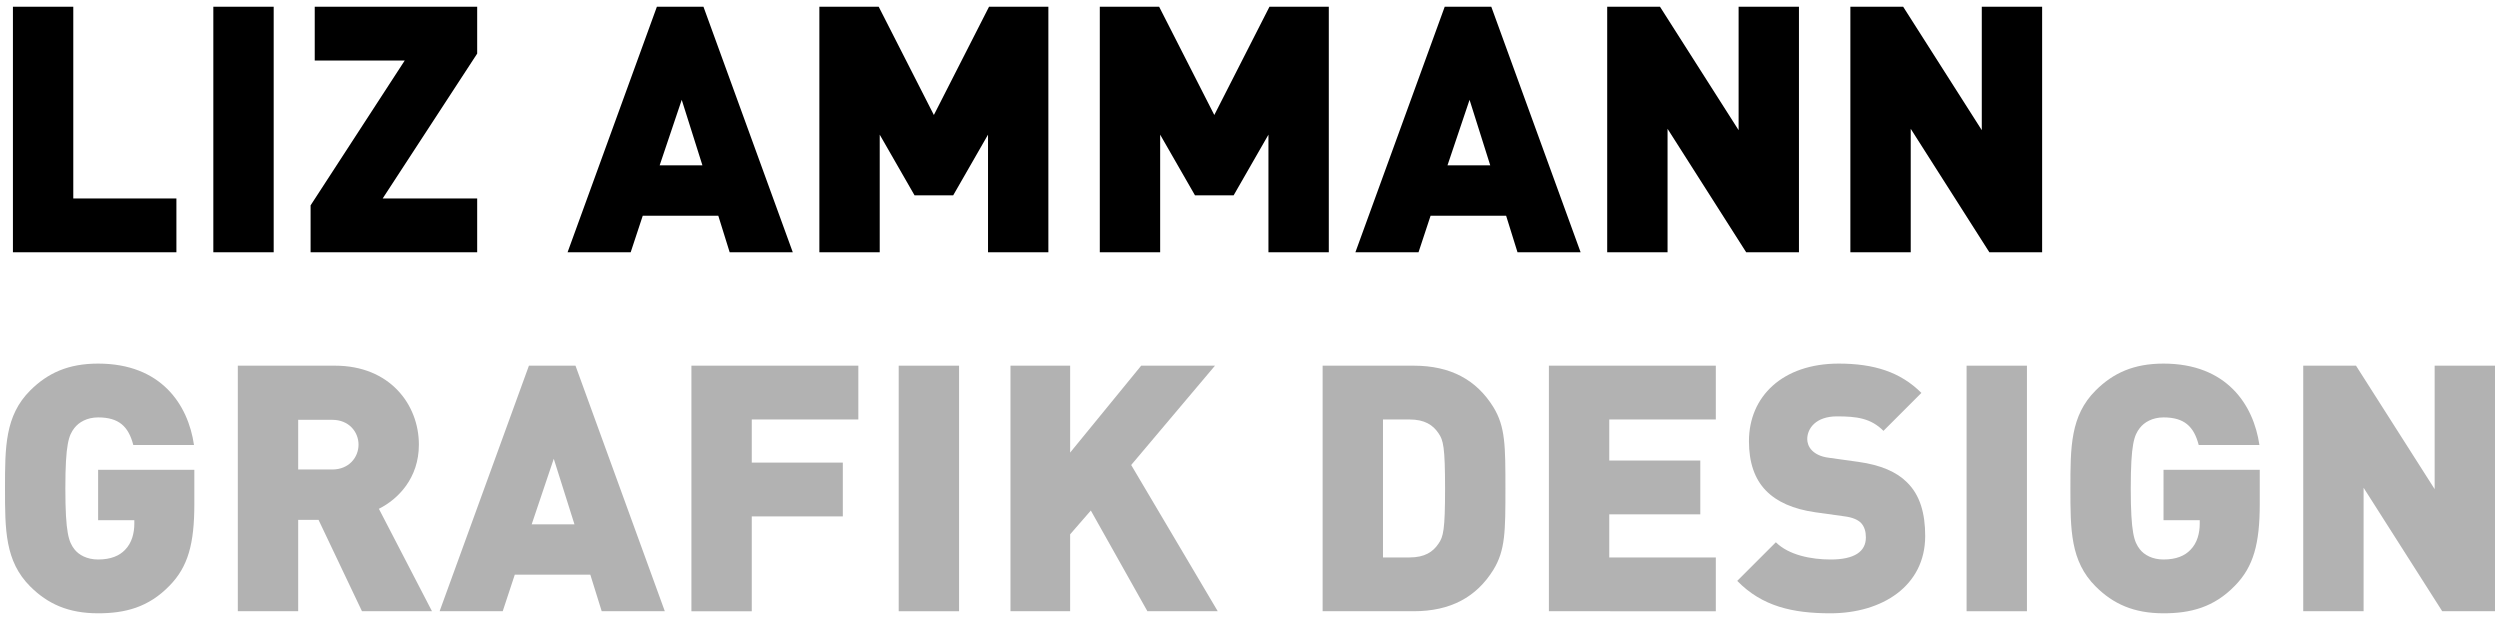
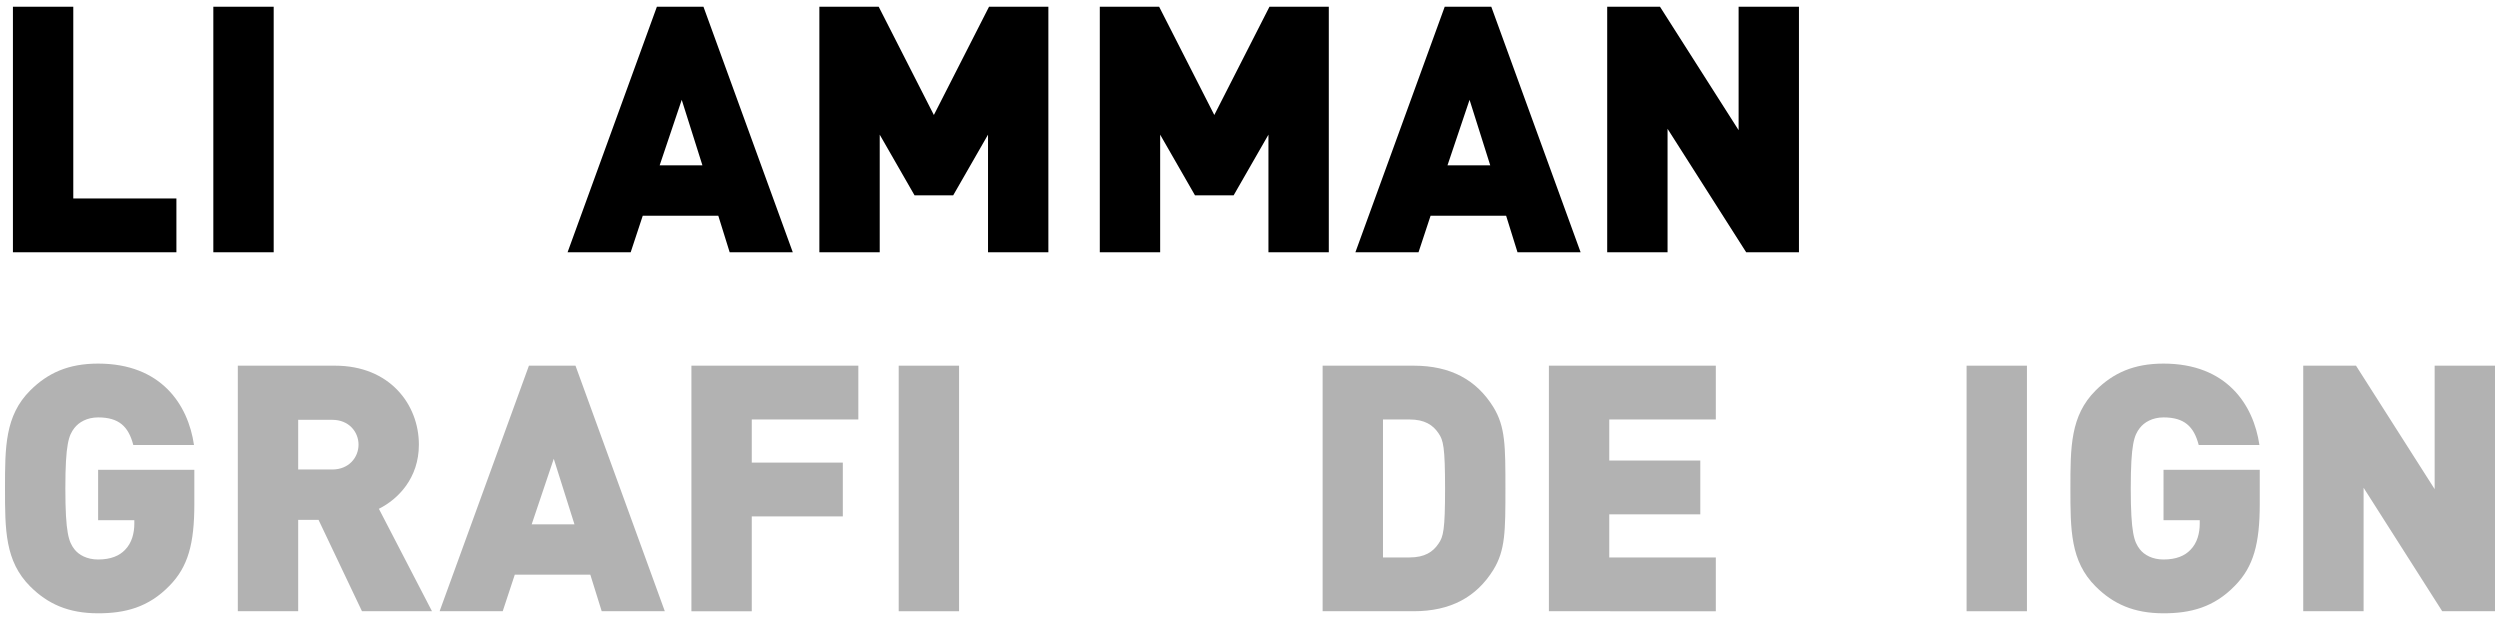
<svg xmlns="http://www.w3.org/2000/svg" version="1.1" id="Ebene_1" x="0px" y="0px" viewBox="0 0 500 124" style="enable-background:new 0 0 500 124;" xml:space="preserve">
  <style type="text/css">
	.st0{fill:#B2B2B2;}
</style>
  <g>
    <g>
      <path d="M2.585,50.452V1.341h12.072v38.35h20.624v10.761H2.585z" />
      <path d="M42.666,50.452V1.341h12.072v49.111H42.666z" />
-       <path d="M62.119,50.452v-9.38L80.95,12.101H62.947V1.341h32.489v9.38l-18.9,28.97h18.9v10.761H62.119z" />
      <path d="M145.934,50.452l-2.277-7.311h-15.106l-2.413,7.311h-12.623l17.864-49.111h9.312l17.866,49.111H145.934z M136.346,19.965    l-4.415,13.105h8.554L136.346,19.965z" />
      <path d="M197.604,50.452V26.931l-6.967,12.14h-7.725l-6.967-12.14v23.521h-12.071V1.341h11.863L186.774,23L197.81,1.341h11.864    v49.111H197.604z" />
      <path d="M253.689,50.452V26.931l-6.965,12.14h-7.724l-6.968-12.14v23.521H219.96V1.341h11.864L242.861,23l11.036-21.659h11.864    v49.111H253.689z" />
      <path d="M303.5,50.452l-2.277-7.311h-15.104l-2.415,7.311H271.08l17.866-49.111h9.311l17.866,49.111H303.5z M293.912,19.965    l-4.415,13.105h8.552L293.912,19.965z" />
      <path d="M349.236,50.452l-15.725-24.694v24.694h-12.072V1.341h10.555l15.728,24.692V1.341h12.069v49.111H349.236z" />
-       <path d="M397.871,50.452l-15.725-24.694v24.694h-12.072V1.341h10.555l15.728,24.692V1.341h12.069v49.111H397.871z" />
    </g>
    <g>
      <path class="st0" d="M33.901,117.142c-4.207,4.345-8.897,5.517-14.278,5.517c-5.932,0-10.07-1.861-13.588-5.378    C1,112.246,1,105.967,1,97.689c0-8.275,0-14.553,5.035-19.588c3.519-3.517,7.656-5.381,13.588-5.381    c12.623,0,18.003,8.209,19.176,16.279h-12.14c-0.965-3.725-2.897-5.517-7.036-5.517c-2.207,0-3.862,0.963-4.759,2.138    c-1.104,1.448-1.793,3.105-1.793,12.069c0,8.968,0.69,10.693,1.793,12.142c0.897,1.171,2.552,2.069,4.759,2.069    c2.552,0,4.278-0.759,5.381-1.93c1.379-1.379,1.861-3.382,1.861-5.243v-0.69h-7.242V93.964h19.245v6.83    C38.868,108.725,37.626,113.348,33.901,117.142z" />
      <path class="st0" d="M72.396,122.246l-8.691-18.278h-4.07v18.278H47.565V73.135h19.451c10.898,0,16.761,7.724,16.761,15.794    c0,6.691-4.139,10.898-8.001,12.831l10.622,20.486H72.396z M66.464,83.964h-6.828v9.934h6.828c3.311,0,5.243-2.415,5.243-4.969    C71.707,86.379,69.775,83.964,66.464,83.964z" />
      <path class="st0" d="M120.341,122.246l-2.277-7.311h-15.106l-2.413,7.311H87.922l17.864-49.111h9.312l17.866,49.111H120.341z     M110.753,91.757l-4.415,13.108h8.554L110.753,91.757z" />
      <path class="st0" d="M150.354,83.895v8.621h18.209v10.763h-18.209v18.968h-12.072V73.135h33.386v10.759H150.354z" />
      <path class="st0" d="M179.741,122.246V73.135h12.072v49.111H179.741z" />
-       <path class="st0" d="M229.479,122.246l-11.313-20.143l-4.139,4.761v15.382h-11.932V73.135h11.932v17.381l14.209-17.381h14.761    l-16.761,19.865l17.312,29.246H229.479z" />
      <path class="st0" d="M298.67,113.968c-3.382,5.451-8.555,8.278-15.933,8.278h-18.212V73.135h18.212    c7.377,0,12.551,2.828,15.933,8.278c2.415,3.93,2.415,7.793,2.415,16.276C301.085,106.175,301.085,110.039,298.67,113.968z     M287.703,86.653c-1.105-1.653-2.762-2.758-5.794-2.758h-5.312v27.593h5.312c3.032,0,4.688-1.105,5.794-2.762    c0.963-1.379,1.31-2.689,1.31-11.036C289.012,89.414,288.666,88.032,287.703,86.653z" />
      <path class="st0" d="M309.779,122.246V73.135h33.386v10.759h-21.314v8.209h18.209v10.759h-18.209v8.625h21.314v10.759H309.779z" />
-       <path class="st0" d="M366.069,122.659c-7.519,0-13.656-1.379-18.622-6.483l7.724-7.724c2.554,2.55,7.034,3.448,10.967,3.448    c4.761,0,7.038-1.587,7.038-4.415c0-1.171-0.277-2.138-0.967-2.897c-0.62-0.62-1.656-1.102-3.243-1.31l-5.932-0.828    c-4.345-0.62-7.655-2.069-9.862-4.345c-2.277-2.346-3.382-5.658-3.382-9.865c0-8.968,6.76-15.52,17.935-15.52    c7.034,0,12.346,1.656,16.553,5.863l-7.585,7.589c-2.554-2.554-5.381-2.897-9.314-2.897c-4.207,0-5.932,2.415-5.932,4.553    c0,0.62,0.208,1.518,0.967,2.277c0.62,0.62,1.656,1.241,3.382,1.448l5.932,0.828c4.415,0.62,7.585,1.999,9.654,4.068    c2.623,2.554,3.656,6.209,3.656,10.759C385.037,117.211,376.416,122.659,366.069,122.659z" />
      <path class="st0" d="M393.318,122.246V73.135h12.072v49.111H393.318z" />
      <path class="st0" d="M446.986,117.142c-4.21,4.345-8.898,5.517-14.28,5.517c-5.932,0-10.07-1.861-13.587-5.378    c-5.038-5.035-5.038-11.313-5.038-19.592c0-8.275,0-14.553,5.038-19.588c3.517-3.517,7.655-5.381,13.587-5.381    c12.623,0,18.005,8.209,19.176,16.279h-12.138c-0.967-3.725-2.9-5.517-7.038-5.517c-2.207,0-3.864,0.963-4.758,2.138    c-1.105,1.448-1.795,3.105-1.795,12.069c0,8.968,0.69,10.693,1.795,12.142c0.894,1.171,2.55,2.069,4.758,2.069    c2.554,0,4.276-0.759,5.381-1.93c1.379-1.379,1.861-3.382,1.861-5.243v-0.69h-7.242V93.964h19.245v6.83    C451.951,108.725,450.711,113.348,446.986,117.142z" />
      <path class="st0" d="M488.445,122.246l-15.725-24.692v24.692h-12.072V73.135h10.555l15.728,24.692V73.135H499v49.111H488.445z" />
    </g>
  </g>
</svg>